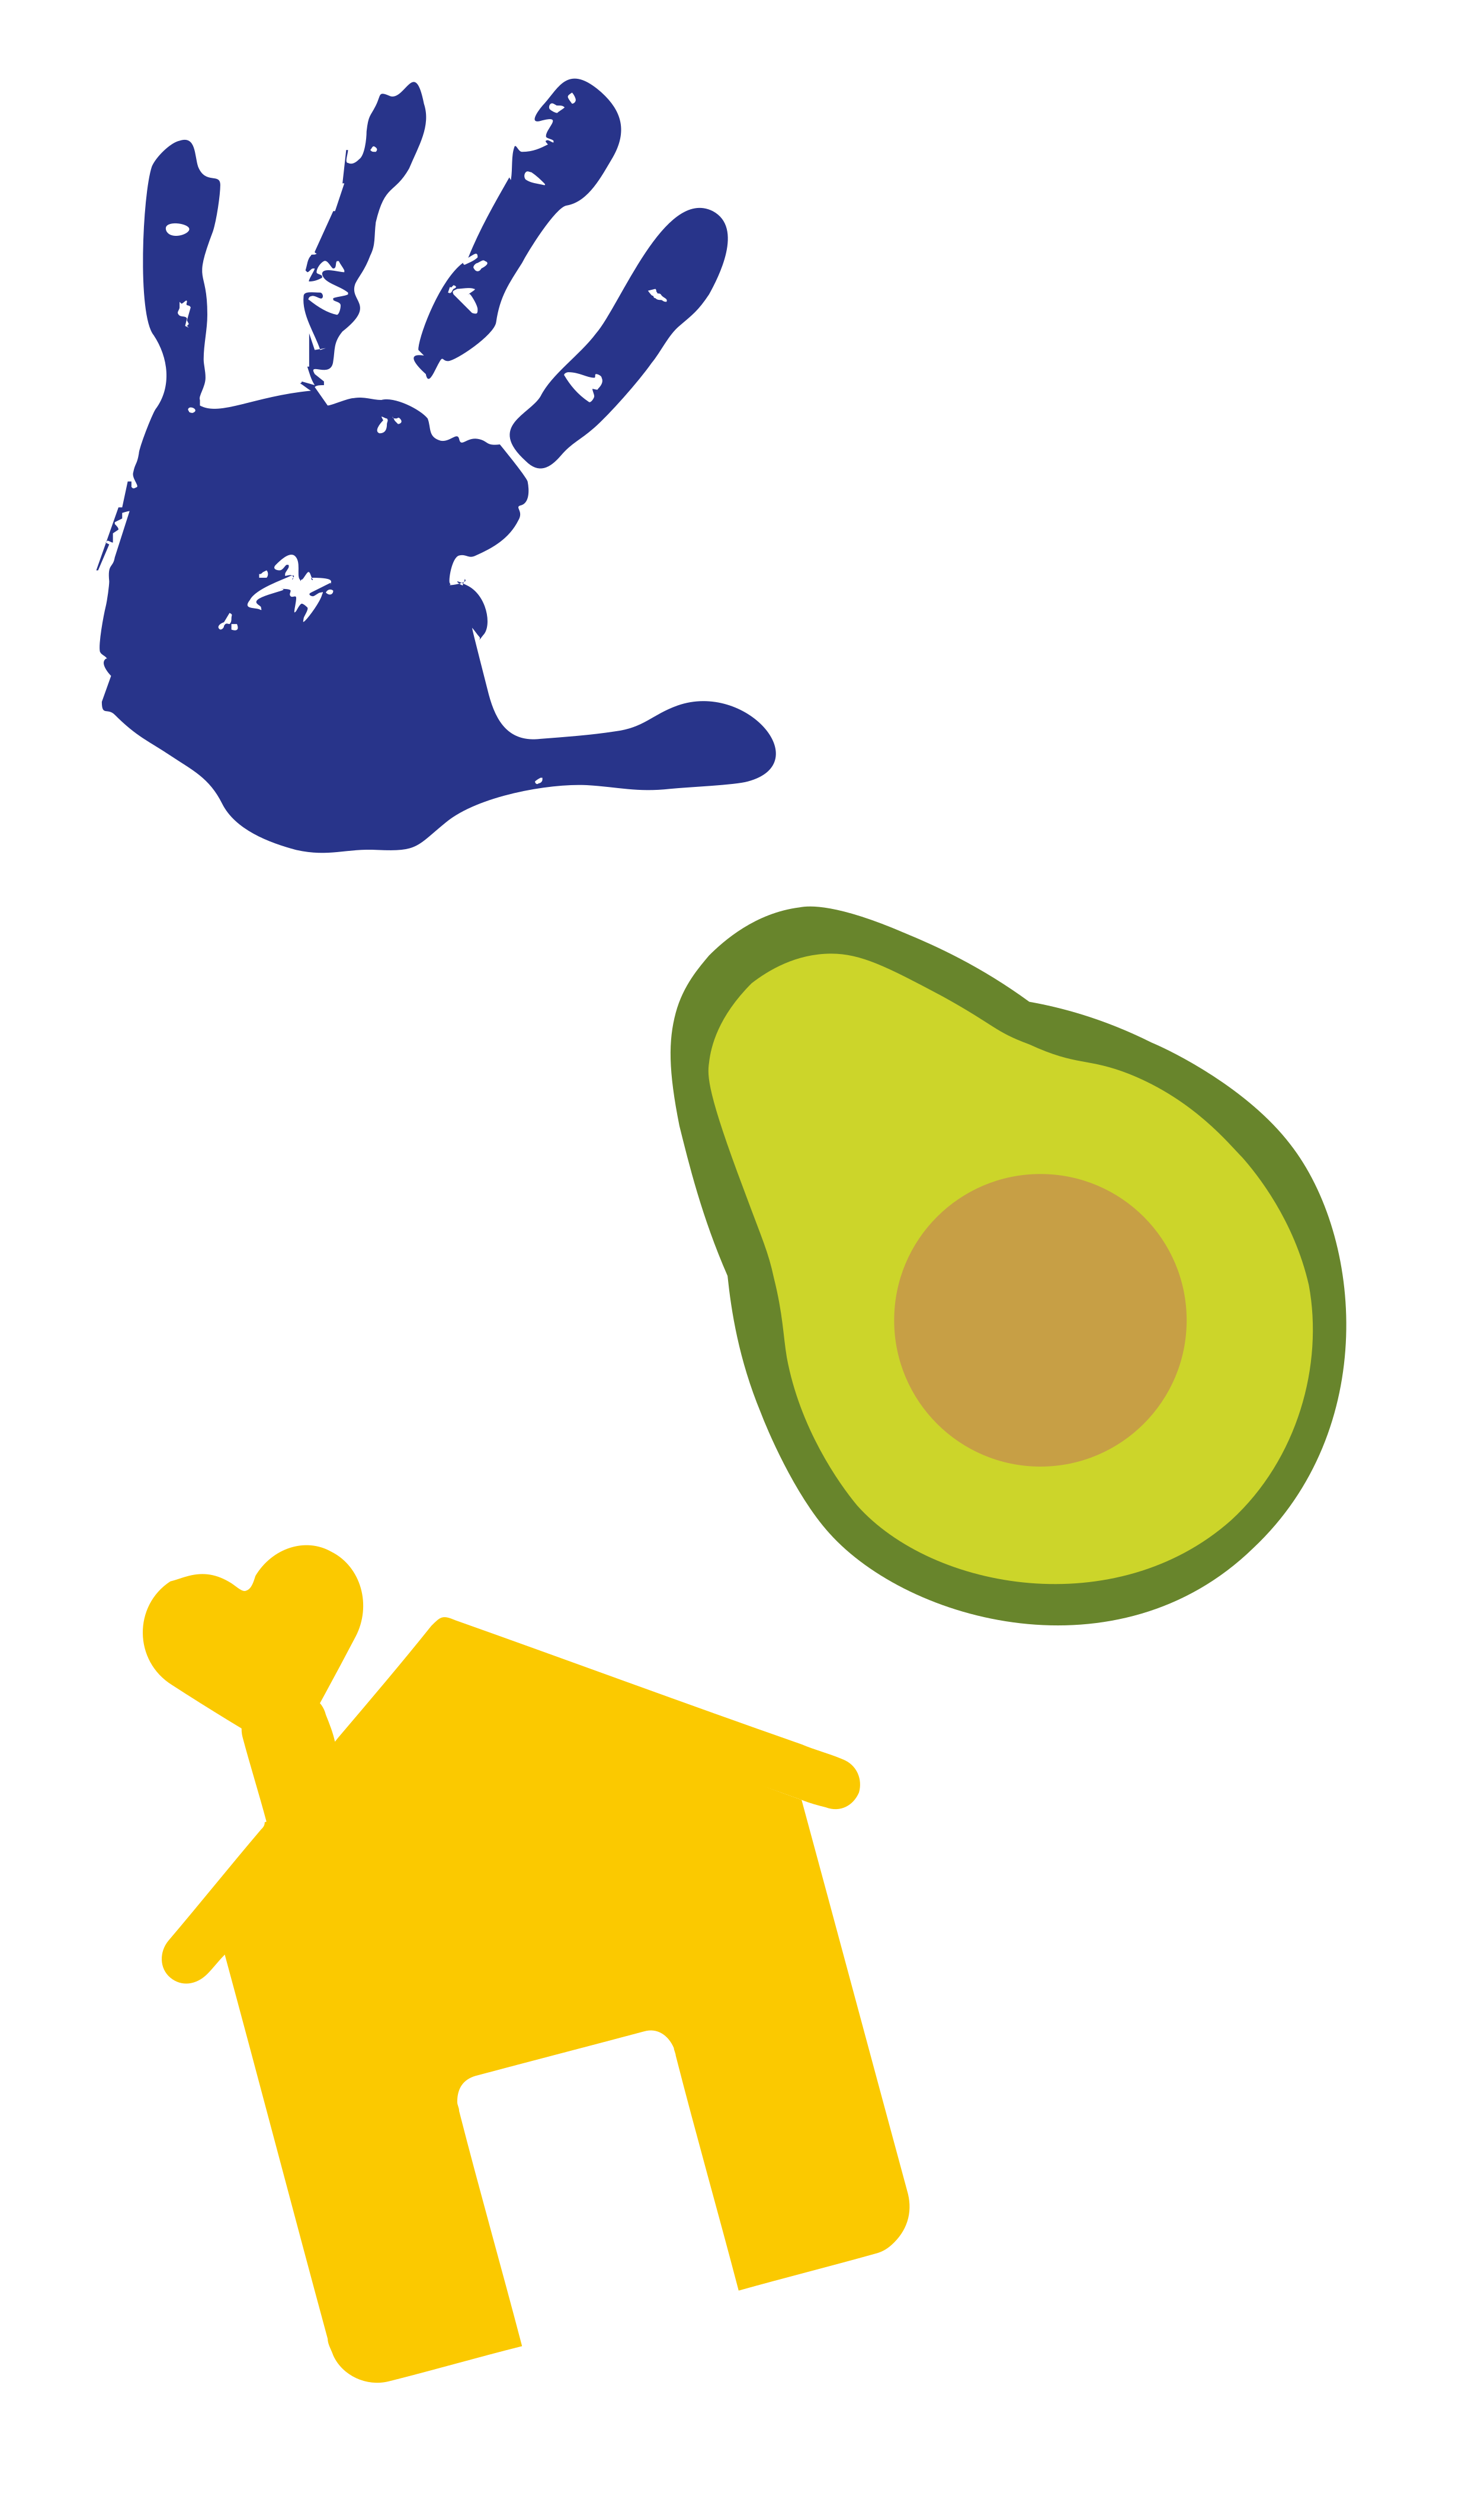
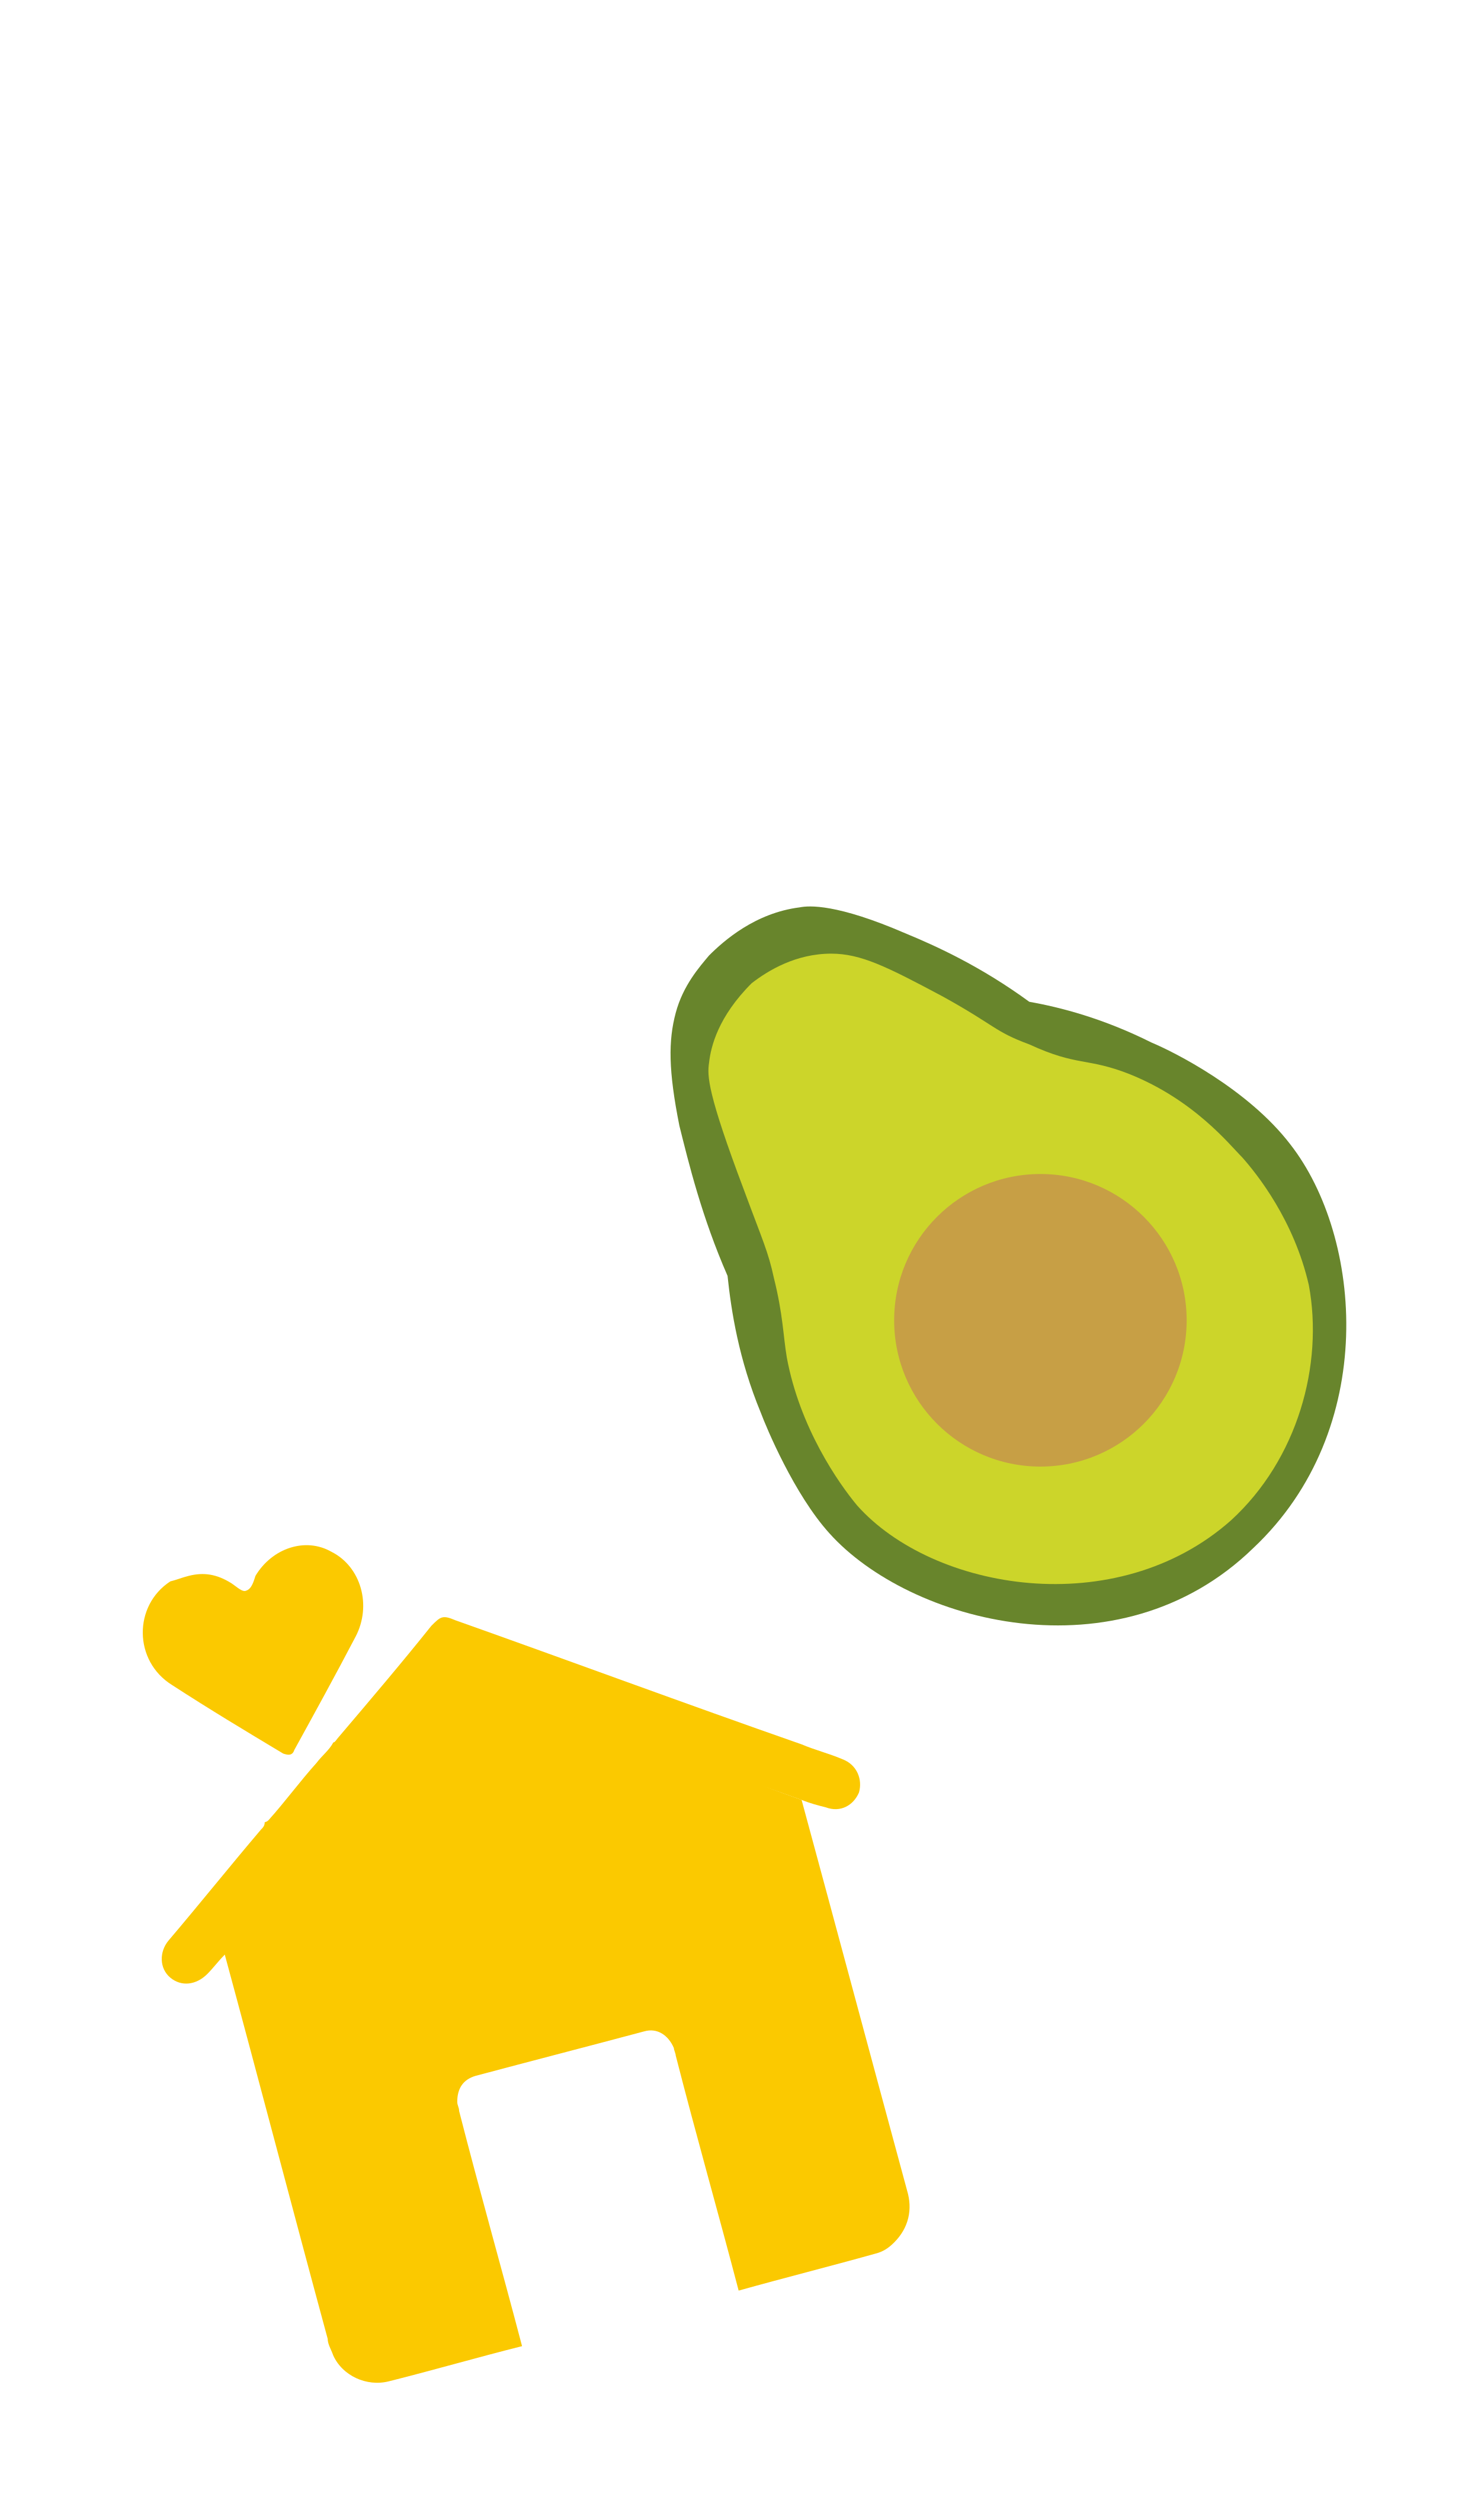
<svg xmlns="http://www.w3.org/2000/svg" version="1.1" id="Layer_1" x="0px" y="0px" viewBox="0 0 80 135" style="enable-background:new 0 0 80 135;" xml:space="preserve">
  <style type="text/css">
	.st0{fill-rule:evenodd;clip-rule:evenodd;fill:#28348A;}
	.st1{fill:#68852C;}
	.st2{fill:#CCD52A;}
	.st3{fill:#C79F45;}
	.st4{fill:#FBC900;}
</style>
-   <path class="st0" d="M17,20.2c-0.4-0.7,0.9,0.3,1-0.7c0.1-0.6,0-1,0.5-1.6c1.9-1.5,0.3-1.6,0.7-2.6c0.2-0.4,0.5-0.7,0.8-1.5  c0.3-0.6,0.2-1,0.3-1.8c0.5-2.1,1-1.5,1.8-2.9c0.5-1.2,1.2-2.3,0.8-3.5c-0.5-2.5-1-0.2-1.8-0.4c-0.7-0.3-0.5-0.1-0.8,0.5  c-0.3,0.6-0.4,0.5-0.5,1.4c0,0.4-0.1,1.3-0.4,1.5c-0.2,0.2-0.4,0.3-0.6,0.2c-0.2,0,0-0.5,0-0.7h-0.1l-0.2,1.8h0.1l-0.5,1.5h-0.1  l-1,2.2c0,0.1,0.2,0.1,0.1,0.1c-0.1,0.1-0.3,0-0.3,0.1c-0.2,0.2-0.2,0.5-0.3,0.8l0.1,0.1c0.1,0,0.2-0.2,0.3-0.2H17  c0,0.1-0.4,0.7-0.3,0.7c0.3,0,0.5-0.1,0.7-0.2c0,0,0,0,0-0.1c-0.1-0.1-0.3-0.1-0.3-0.2c0-0.2,0.2-0.5,0.4-0.6s0.4,0.4,0.5,0.4  c0.2,0,0.1-0.3,0.2-0.4h0.1c0.1,0.2,0.2,0.3,0.3,0.5v0.1c-0.3,0-1.2-0.3-1.2,0.1c0.1,0.5,0.9,0.6,1.4,1v0.1  c-0.2,0.1-0.5,0.1-0.8,0.2v0.1c0.1,0.1,0.4,0.1,0.4,0.3S18.3,17,18.2,17c-0.5-0.1-1-0.4-1.5-0.8c-0.1,0,0-0.2,0.1-0.2  c0.2-0.1,0.5,0.2,0.6,0.1c0.1-0.1,0-0.3-0.1-0.3c-0.4,0-0.9-0.1-0.9,0.2c-0.1,1,0.6,2,0.9,2.9l0.3-0.1L17,18.9l-0.3-0.9v1.8h-0.1  c0.1,0.3,0.2,0.7,0.4,1l-0.7-0.2c0,0,0,0.1-0.1,0.1c0.2,0.1,0.4,0.3,0.6,0.4l0,0c-3.1,0.3-4.9,1.4-6,0.8c0-0.1,0-0.2,0-0.3  c-0.1-0.2,0.3-0.7,0.3-1.2c0-0.4-0.1-0.7-0.1-1c0-0.8,0.2-1.6,0.2-2.4c0-2.6-0.8-1.6,0.3-4.5c0.2-0.6,0.4-2,0.4-2.5  c0-0.7-0.8,0-1.2-1c-0.2-0.6-0.1-1.7-1-1.4C9.2,7.7,8.4,8.5,8.2,9c-0.5,1.5-0.8,8,0.1,9.1c0.8,1.2,1,2.8,0.1,4  c-0.2,0.3-0.9,2.1-0.9,2.4c-0.1,0.6-0.2,0.5-0.3,1c-0.1,0.3,0.3,0.7,0.2,0.8l0,0c-0.2,0.1-0.2,0.1-0.3,0V26H6.9l-0.3,1.4H6.4  l-1.2,3.4h0.1l0.6-1.4l-0.2-0.1l0.1-0.1c0.1,0,0.2,0.1,0.3,0.1v-0.5l0.3-0.2c0-0.1-0.1-0.2-0.2-0.3v-0.1L6.6,28v-0.3  c0,0,0.3-0.1,0.4-0.1l-0.8,2.5c-0.1,0.6-0.4,0.3-0.3,1.3c0,0.2-0.1,1-0.2,1.4c-0.1,0.4-0.4,2-0.3,2.4c0.1,0.2,0.3,0.2,0.4,0.4  c0-0.1-0.2,0-0.2,0.2C5.6,36,5.8,36.3,6,36.5l-0.5,1.4c0,0.8,0.3,0.3,0.7,0.7C7.4,39.8,8,40,9.2,40.8c1.2,0.8,2.1,1.2,2.8,2.6  s2.5,2.1,4,2.5c1.8,0.4,2.7-0.1,4.4,0c2.2,0.1,2.1-0.2,3.7-1.5c1.7-1.4,5.5-2.1,7.6-2c1.7,0.1,2.7,0.4,4.5,0.2  c1-0.1,3.5-0.2,4.2-0.4c3.7-1-0.1-5.4-3.8-4.1c-1.4,0.5-1.8,1.2-3.4,1.4c-1.3,0.2-2.7,0.3-4,0.4c-1.7,0.2-2.4-0.9-2.8-2.4  c-0.1-0.4-0.9-3.5-0.9-3.6c0-0.1,0-0.1,0,0c0.1,0.1,0.3,0.4,0.4,0.5c0.1,0.1-0.2,0.4,0.2-0.1c0.5-0.5,0.2-2.2-0.9-2.7  c-1-0.5-0.2,0.1-0.2,0c0-0.1,0.1-0.2,0.1-0.3s0.1,0.1,0,0.1c-0.1,0.1-0.6,0.2-0.8,0.2c-0.1,0,0.1,0,0-0.1c-0.1-0.1,0.1-1.4,0.5-1.5  c0.4-0.1,0.5,0.2,0.9,0c0.9-0.4,1.8-0.9,2.3-1.9c0.3-0.5-0.2-0.7,0.1-0.8c0.5-0.1,0.5-0.8,0.4-1.3c-0.1-0.3-1.5-2-1.5-2  c-0.8,0.1-0.6-0.2-1.2-0.3s-0.9,0.5-1,0c-0.1-0.4-0.5,0.2-1,0.1c-0.7-0.2-0.5-0.7-0.7-1.2c-0.4-0.5-1.8-1.2-2.5-1  c-0.5,0-0.9-0.2-1.5-0.1c-0.3,0-1.2,0.4-1.4,0.4l0,0l-0.7-1c0.1-0.1,0.3-0.1,0.5-0.1v-0.2L17,20.2L17,20.2z M10.3,16.6  c-0.1-0.2-0.3,0-0.2-0.3c0-0.2-0.2,0.1-0.3,0.1l-0.1-0.1v0.3c0,0.1-0.1,0.2-0.1,0.3c0.1,0.3,0.4,0.1,0.5,0.3L10,17.6l0.2,0.1  l-0.1-0.1l0.1-0.1l-0.1-0.2L10.3,16.6L10.3,16.6z M26.2,14.1c-0.1-0.1-0.2,0-0.4,0.1c-0.1,0-0.3,0.2-0.2,0.3c0.1,0.2,0.3,0.2,0.4,0  C26.2,14.4,26.5,14.2,26.2,14.1L26.2,14.1z M32.5,20.4c0-0.1-0.2-0.2-0.3-0.2c-0.1,0,0,0.2-0.1,0.2c-0.4,0-0.8-0.3-1.4-0.3  c-0.1,0-0.3,0.1-0.2,0.2c0.3,0.5,0.7,1,1.3,1.4c0.1,0.1,0.3-0.2,0.3-0.3c0-0.1-0.1-0.3-0.1-0.4c0.1,0,0.3,0.1,0.3,0  C32.5,20.8,32.6,20.6,32.5,20.4L32.5,20.4z M28.9,42.2c0,0.1,0.1,0.2,0.2,0.1c0.1,0,0.2-0.1,0.2-0.2c0-0.1,0-0.1,0-0.1  c-0.1,0-0.1,0-0.1,0C29,42.1,28.9,42.2,28.9,42.2L28.9,42.2z M24.2,15.8c0.2,0.1,0.2-0.1,0.3-0.2c0,0,0.3-0.1,0-0.2  c-0.2,0.2-0.1,0.1-0.2,0.1L24.2,15.8L24.2,15.8z M36,16.3c0.1-0.2-0.2-0.2-0.3-0.4c-0.1-0.1-0.2,0-0.2-0.1c-0.1-0.1,0-0.1-0.1-0.2  l-0.4,0.1c0.3,0.4,0.2,0.2,0.3,0.3c0,0,0,0.1,0.1,0.1c0.1,0.1,0.2,0.1,0.3,0.1C35.8,16.2,35.8,16.3,36,16.3L36,16.3z M28.7,9.3  c-0.1,0-0.2-0.1-0.3,0c-0.1,0.1-0.1,0.3,0,0.4c0.3,0.2,0.6,0.2,1,0.3c0,0,0.1,0,0-0.1C29.2,9.7,29,9.5,28.7,9.3L28.7,9.3z   M21.5,22.9c0.1,0,0.3-0.1,0.1-0.3c-0.1-0.1-0.1,0-0.2,0s-0.2,0-0.2-0.1C21.4,22.8,21.2,22.6,21.5,22.9L21.5,22.9z M30.9,5.6  c0.1,0,0.2-0.1,0.2-0.2S31,5.1,30.9,5C30.6,5.2,30.6,5.2,30.9,5.6L30.9,5.6z M11.9,34c0.1,0,0.2-0.1,0.2-0.2  c0.1-0.2,0.2-0.1,0.3-0.1c0.1-0.1,0.1-0.2,0.1-0.3c0-0.2,0.1-0.2-0.1-0.3l-0.3,0.5C11.8,33.7,11.7,33.9,11.9,34L11.9,34z M20.3,8.2  c0.1-0.1,0.1-0.2-0.1-0.3c-0.1,0-0.1,0.1-0.2,0.2C20.1,8.2,20.1,8.2,20.3,8.2L20.3,8.2z M15.9,30c-0.3-0.2-0.8,0.3-1,0.5  c-0.2,0.2,0,0.3,0.2,0.3c0.2,0,0.3-0.3,0.4-0.3s0.1,0,0.1,0.1c0,0.1-0.2,0.3-0.2,0.4s0,0.1,0,0.1c0.1,0,0.3-0.1,0.4,0  c0.1,0.1,0,0.2,0,0.2c-0.1,0,0.3-0.3-0.1-0.2c-0.4,0.2-1.9,0.7-2.2,1.3c-0.4,0.5,0.2,0.4,0.5,0.5c0.2,0.1,0.1,0,0.1-0.1  c0-0.1-0.4-0.2-0.2-0.4c0.2-0.2,1-0.4,1.3-0.5s-0.1-0.1,0-0.1s0.5,0,0.5,0.1s-0.1,0.2,0,0.3c0.1,0.1,0.3-0.1,0.3,0.1  c0,0.2-0.1,0.6-0.1,0.7s0,0.1,0.1,0c0,0,0.2-0.4,0.3-0.4c0.1,0,0.3,0.2,0.3,0.2c0.1,0.1-0.2,0.5-0.2,0.6c0,0.1-0.1,0.3,0.1,0.1  s0.8-1,0.9-1.4c0.1-0.2,0-0.1-0.1-0.1c-0.1,0-0.3,0.2-0.4,0.2c-0.1,0-0.3-0.1-0.1-0.2c0.2-0.1,0.8-0.4,1-0.5c0.2-0.1,0,0.1,0,0.1  s0.2-0.2,0-0.3c-0.2-0.1-0.8-0.1-0.9-0.1c-0.2,0,0,0.2,0,0.1c-0.1-0.1-0.1-0.3-0.2-0.4c-0.1-0.1-0.3,0.4-0.4,0.4s0,0.2-0.1,0  C16,31.1,16.3,30.3,15.9,30L15.9,30z M20.5,23.4c0.3,0,0.4-0.2,0.4-0.5c0-0.1,0.1-0.2,0-0.3c-0.1,0-0.2-0.1-0.3-0.1l0.1,0.2  C20.5,22.9,20.2,23.3,20.5,23.4L20.5,23.4z M14,31.2c0.1,0,0.3,0,0.4,0c0.1-0.1,0.1-0.3,0-0.4l-0.2,0.1C14.1,31,14.1,31,14,31V31.2  L14,31.2z M30.5,5.8c-0.1-0.1-0.2-0.1-0.3-0.1c-0.2,0-0.1,0-0.3-0.1c-0.2-0.1-0.3,0.2-0.2,0.3C29.8,6,30,6.1,30.1,6.1  C30.2,6,30.4,5.9,30.5,5.8L30.5,5.8z M10.2,12.3C10,12,8.7,11.9,9,12.5C9.3,13,10.4,12.6,10.2,12.3L10.2,12.3z M10.4,22.3  c0.3-0.1,0.1-0.3-0.1-0.3c-0.1,0-0.2,0.1-0.1,0.2C10.2,22.3,10.4,22.3,10.4,22.3L10.4,22.3z M12.5,34c0,0,0.5,0.2,0.3-0.3h-0.3V34  L12.5,34z M17.6,32c0.2,0.2,0.4,0.1,0.4-0.1C17.9,31.8,17.7,31.8,17.6,32L17.6,32z M25.6,15.6c-0.2-0.1-0.7,0-0.9,0  c-0.2,0.1-0.3,0.1-0.2,0.3c0.2,0.2,0.8,0.8,1,1c0.3,0.1,0.3,0,0.3-0.2c0-0.2-0.3-0.7-0.4-0.8c-0.1-0.1-0.1,0.1-0.1,0  C25.4,15.8,25.8,15.6,25.6,15.6L25.6,15.6z M38.5,11.4c-2.6-1.3-5,5.1-6.3,6.6c-0.9,1.2-2.4,2.2-3,3.4c-0.6,1-2.9,1.6-0.8,3.5  c0.7,0.7,1.3,0.4,1.9-0.3c0.6-0.7,1-0.8,1.8-1.5c0.8-0.7,2.4-2.5,3.1-3.5c0.5-0.6,0.9-1.5,1.5-2c0.7-0.6,1-0.8,1.6-1.7  C38.8,15,40.2,12.3,38.5,11.4L38.5,11.4z M22.9,19.2c-1.3-0.2,0.1,1,0.1,1c0.1,0.5,0.3,0.2,0.5-0.2c0.5-1,0.3-0.5,0.7-0.5  s2.5-1.4,2.6-2.1c0.2-1.4,0.7-2.1,1.4-3.2c0.3-0.6,1.8-3,2.4-3.1c1.2-0.2,1.9-1.6,2.5-2.6C33.9,7.1,33.6,6,32.5,5  c-1.8-1.6-2.3-0.3-3.1,0.6c-0.2,0.2-1,1.2-0.1,0.9c1.2-0.3,0.1,0.5,0.2,0.9c0.1,0.1,0.3,0.1,0.4,0.2v0.1c-0.1,0-0.3-0.2-0.4-0.1  c-0.1,0,0.1,0.2,0.1,0.2c-0.4,0.2-0.8,0.4-1.4,0.4c-0.2,0-0.3-0.4-0.4-0.3c-0.2,0.5-0.1,1.2-0.2,1.8c0,0.1-0.1-0.2-0.1-0.1  c-0.8,1.4-1.6,2.8-2.2,4.3c-0.1,0.1,0.3-0.2,0.4-0.2c0.1,0,0.1,0.1,0.1,0.2c-0.2,0.2-0.5,0.3-0.7,0.4c-0.1,0-0.1-0.2-0.1-0.1  c-1.2,0.9-2.3,3.7-2.4,4.6v0.1L22.9,19.2L22.9,19.2z" />
  <g>
    <path class="st1" d="M44.8,82.8c-1.9-2.1-3.4-5.7-3.7-6.5c-1.2-2.9-1.6-5.5-1.8-7.4c-1.4-3.2-2.1-6.1-2.6-8.1   c-0.6-3-0.6-4.6-0.2-6.1c0.4-1.5,1.3-2.5,1.8-3.1c0.8-0.8,2.5-2.3,4.9-2.6c0.5-0.1,2-0.2,5.7,1.4c1.7,0.7,4.1,1.8,6.7,3.7   c1.7,0.3,4,0.9,6.6,2.2c1.2,0.5,5.2,2.5,7.5,5.5c3.9,5,4.8,15.4-2,21.8C60.4,90.7,49.1,87.6,44.8,82.8z" />
    <path class="st2" d="M46.3,81.3c-1-1.2-3.1-4.2-3.8-8c-0.2-1.2-0.2-2.3-0.7-4.3c-0.3-1.4-0.6-2-1.6-4.7c-2-5.3-2-6.2-1.9-6.9   c0.1-0.9,0.5-2.5,2.3-4.3c0.9-0.7,2.4-1.6,4.3-1.6c1.6,0,3,0.7,6,2.3c2.9,1.6,2.8,1.9,4.7,2.6c2.6,1.2,3.1,0.7,5.4,1.6   c3.5,1.4,5.4,3.8,6.1,4.5c0.8,0.9,2.8,3.4,3.6,6.9c0.8,4.3-0.6,9.4-4.2,12.7C60.3,87.6,50.4,85.9,46.3,81.3z" />
    <circle class="st3" cx="56.2" cy="71.3" r="7.9" />
  </g>
  <g>
    <path class="st4" d="M10.2,85.1c0.8-0.2,1.5-0.1,2.3,0.4c0.3,0.2,0.6,0.5,0.8,0.4c0.3-0.1,0.4-0.5,0.5-0.8c0.9-1.5,2.7-2.1,4.1-1.3   c1.6,0.8,2.2,2.9,1.3,4.6c-1.1,2.1-2.2,4.1-3.3,6.1c-0.1,0.3-0.3,0.3-0.6,0.2c-2-1.2-4-2.4-6-3.7c-2.1-1.3-2.1-4.3-0.1-5.6   C9.6,85.3,9.8,85.2,10.2,85.1z" />
    <path class="st4" d="M43.3,97.2c1.9,7,3.8,14.1,5.7,21.1c0.3,1,0.1,2-0.7,2.8c-0.3,0.3-0.6,0.5-1,0.6c-2.5,0.7-4.9,1.3-7.4,2   c-1.1-4.2-2.3-8.4-3.4-12.7c0-0.1-0.1-0.3-0.1-0.4c-0.3-0.7-0.9-1.1-1.6-0.9c-3,0.8-6.1,1.6-9.1,2.4c-0.7,0.2-1,0.7-1,1.4   c0,0.2,0.1,0.3,0.1,0.5c1.1,4.3,2.3,8.5,3.4,12.7c-2.4,0.6-4.8,1.3-7.2,1.9c-1.2,0.3-2.5-0.3-3-1.4c-0.1-0.3-0.3-0.6-0.3-0.9   c-1.9-7-3.7-13.9-5.6-20.9c0,0,0-0.1,0.1-0.1c4-4.8,8-9.6,12.1-14.3c0.5-0.6,0.6-0.6,1.3-0.4c4.5,1.6,9,3.2,13.5,4.9   C40.5,96.2,41.9,96.7,43.3,97.2z" />
    <path class="st4" d="M43.3,97.2c-1.4-0.5-2.8-1-4.2-1.5c-4.5-1.6-9-3.3-13.5-4.9c-0.7-0.3-0.8-0.2-1.3,0.4c-4,4.8-8,9.6-12.1,14.3   c0,0-0.1,0.1-0.1,0.1c-0.3,0.3-0.6,0.7-0.9,1c-0.6,0.6-1.4,0.7-2,0.2c-0.6-0.5-0.6-1.4-0.1-2c1.7-2,3.3-4,5-6   c0.1-0.1,0.2-0.2,0.2-0.4c0.1,0,0.2-0.1,0.2-0.1c0.9-1,1.7-2.1,2.6-3.1c0.3-0.4,0.7-0.7,0.9-1.1c0.1,0,0.2-0.2,0.3-0.3   c1.7-2,3.4-4,5-6c0.5-0.5,0.6-0.6,1.3-0.3c6.2,2.2,12.4,4.5,18.7,6.7c0.7,0.3,1.5,0.5,2.2,0.8c0.8,0.3,1.1,1.1,0.9,1.8   c-0.3,0.7-1,1.1-1.8,0.8C44.2,97.5,43.8,97.4,43.3,97.2z" />
-     <path class="st4" d="M18.1,94.1c-0.2,0.4-0.6,0.7-0.9,1.1c-0.9,1-1.7,2.1-2.6,3.1c-0.1,0.1-0.1,0.1-0.2,0.1   c-0.4-1.5-0.9-3.1-1.3-4.6c-0.2-0.8,0.2-1.5,1-1.7c0.6-0.2,1.2-0.3,1.8-0.5c0.8-0.2,1.5,0.2,1.7,1C17.8,93.1,18,93.6,18.1,94.1z" />
  </g>
</svg>